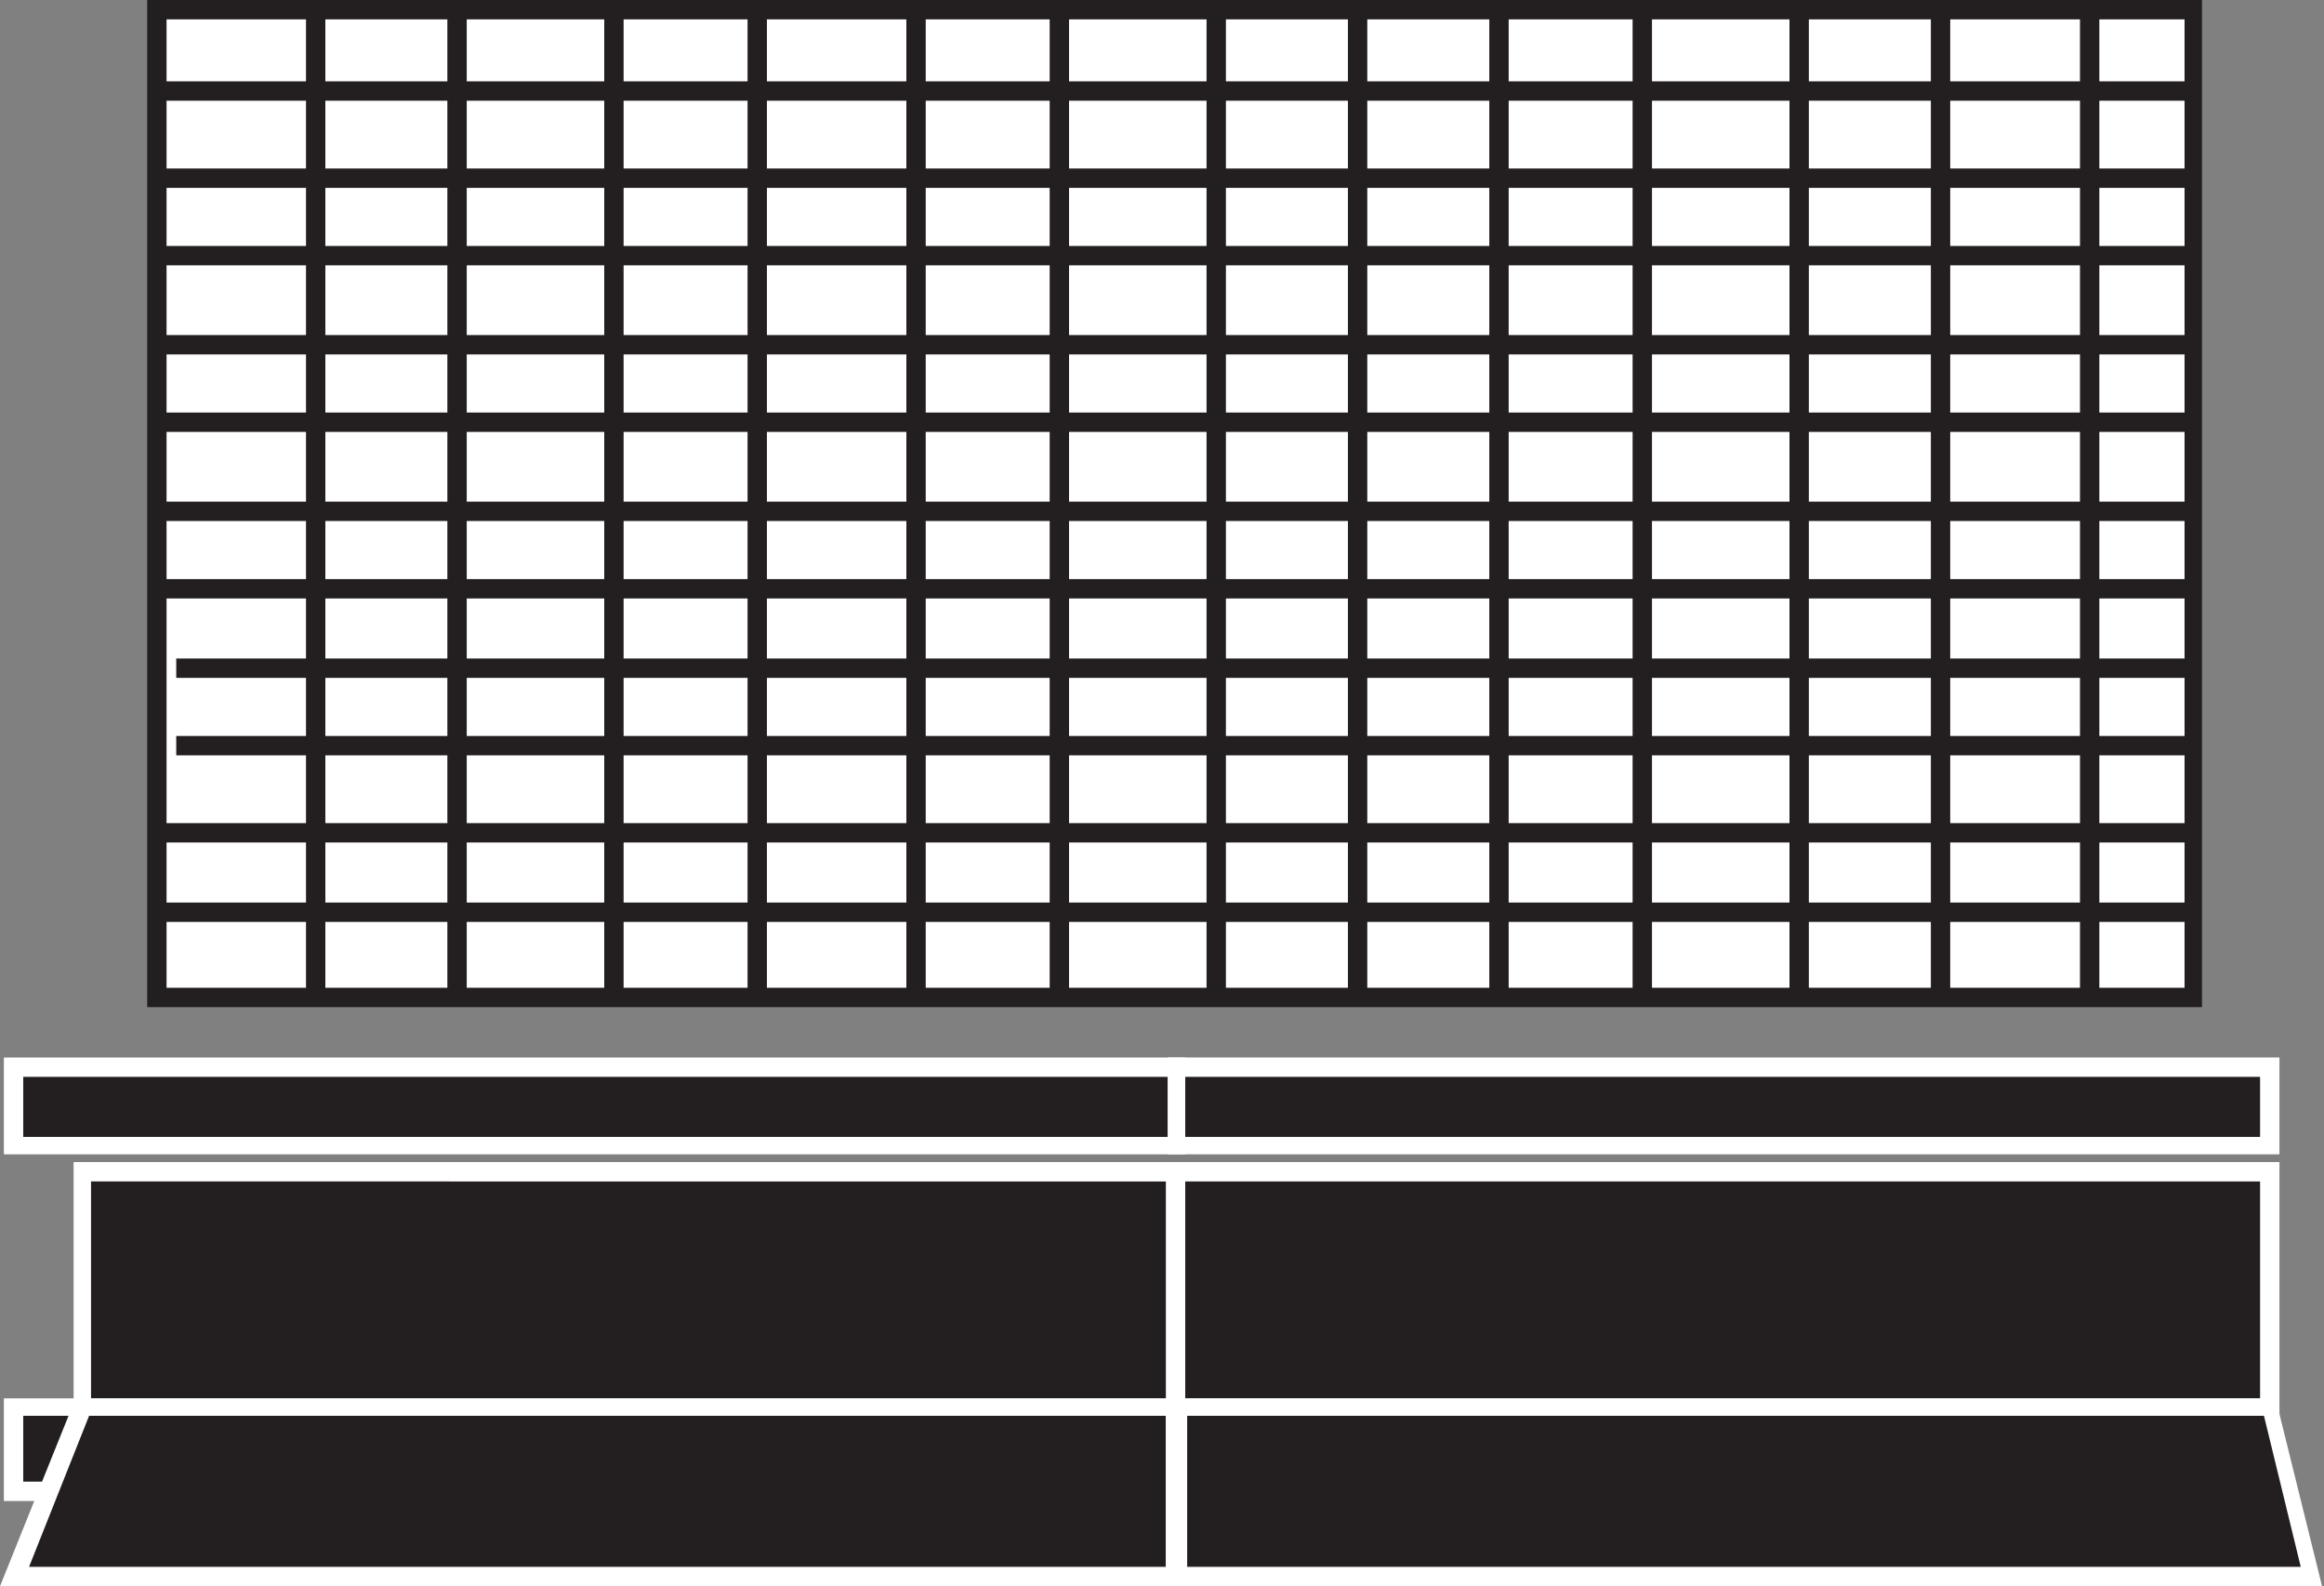
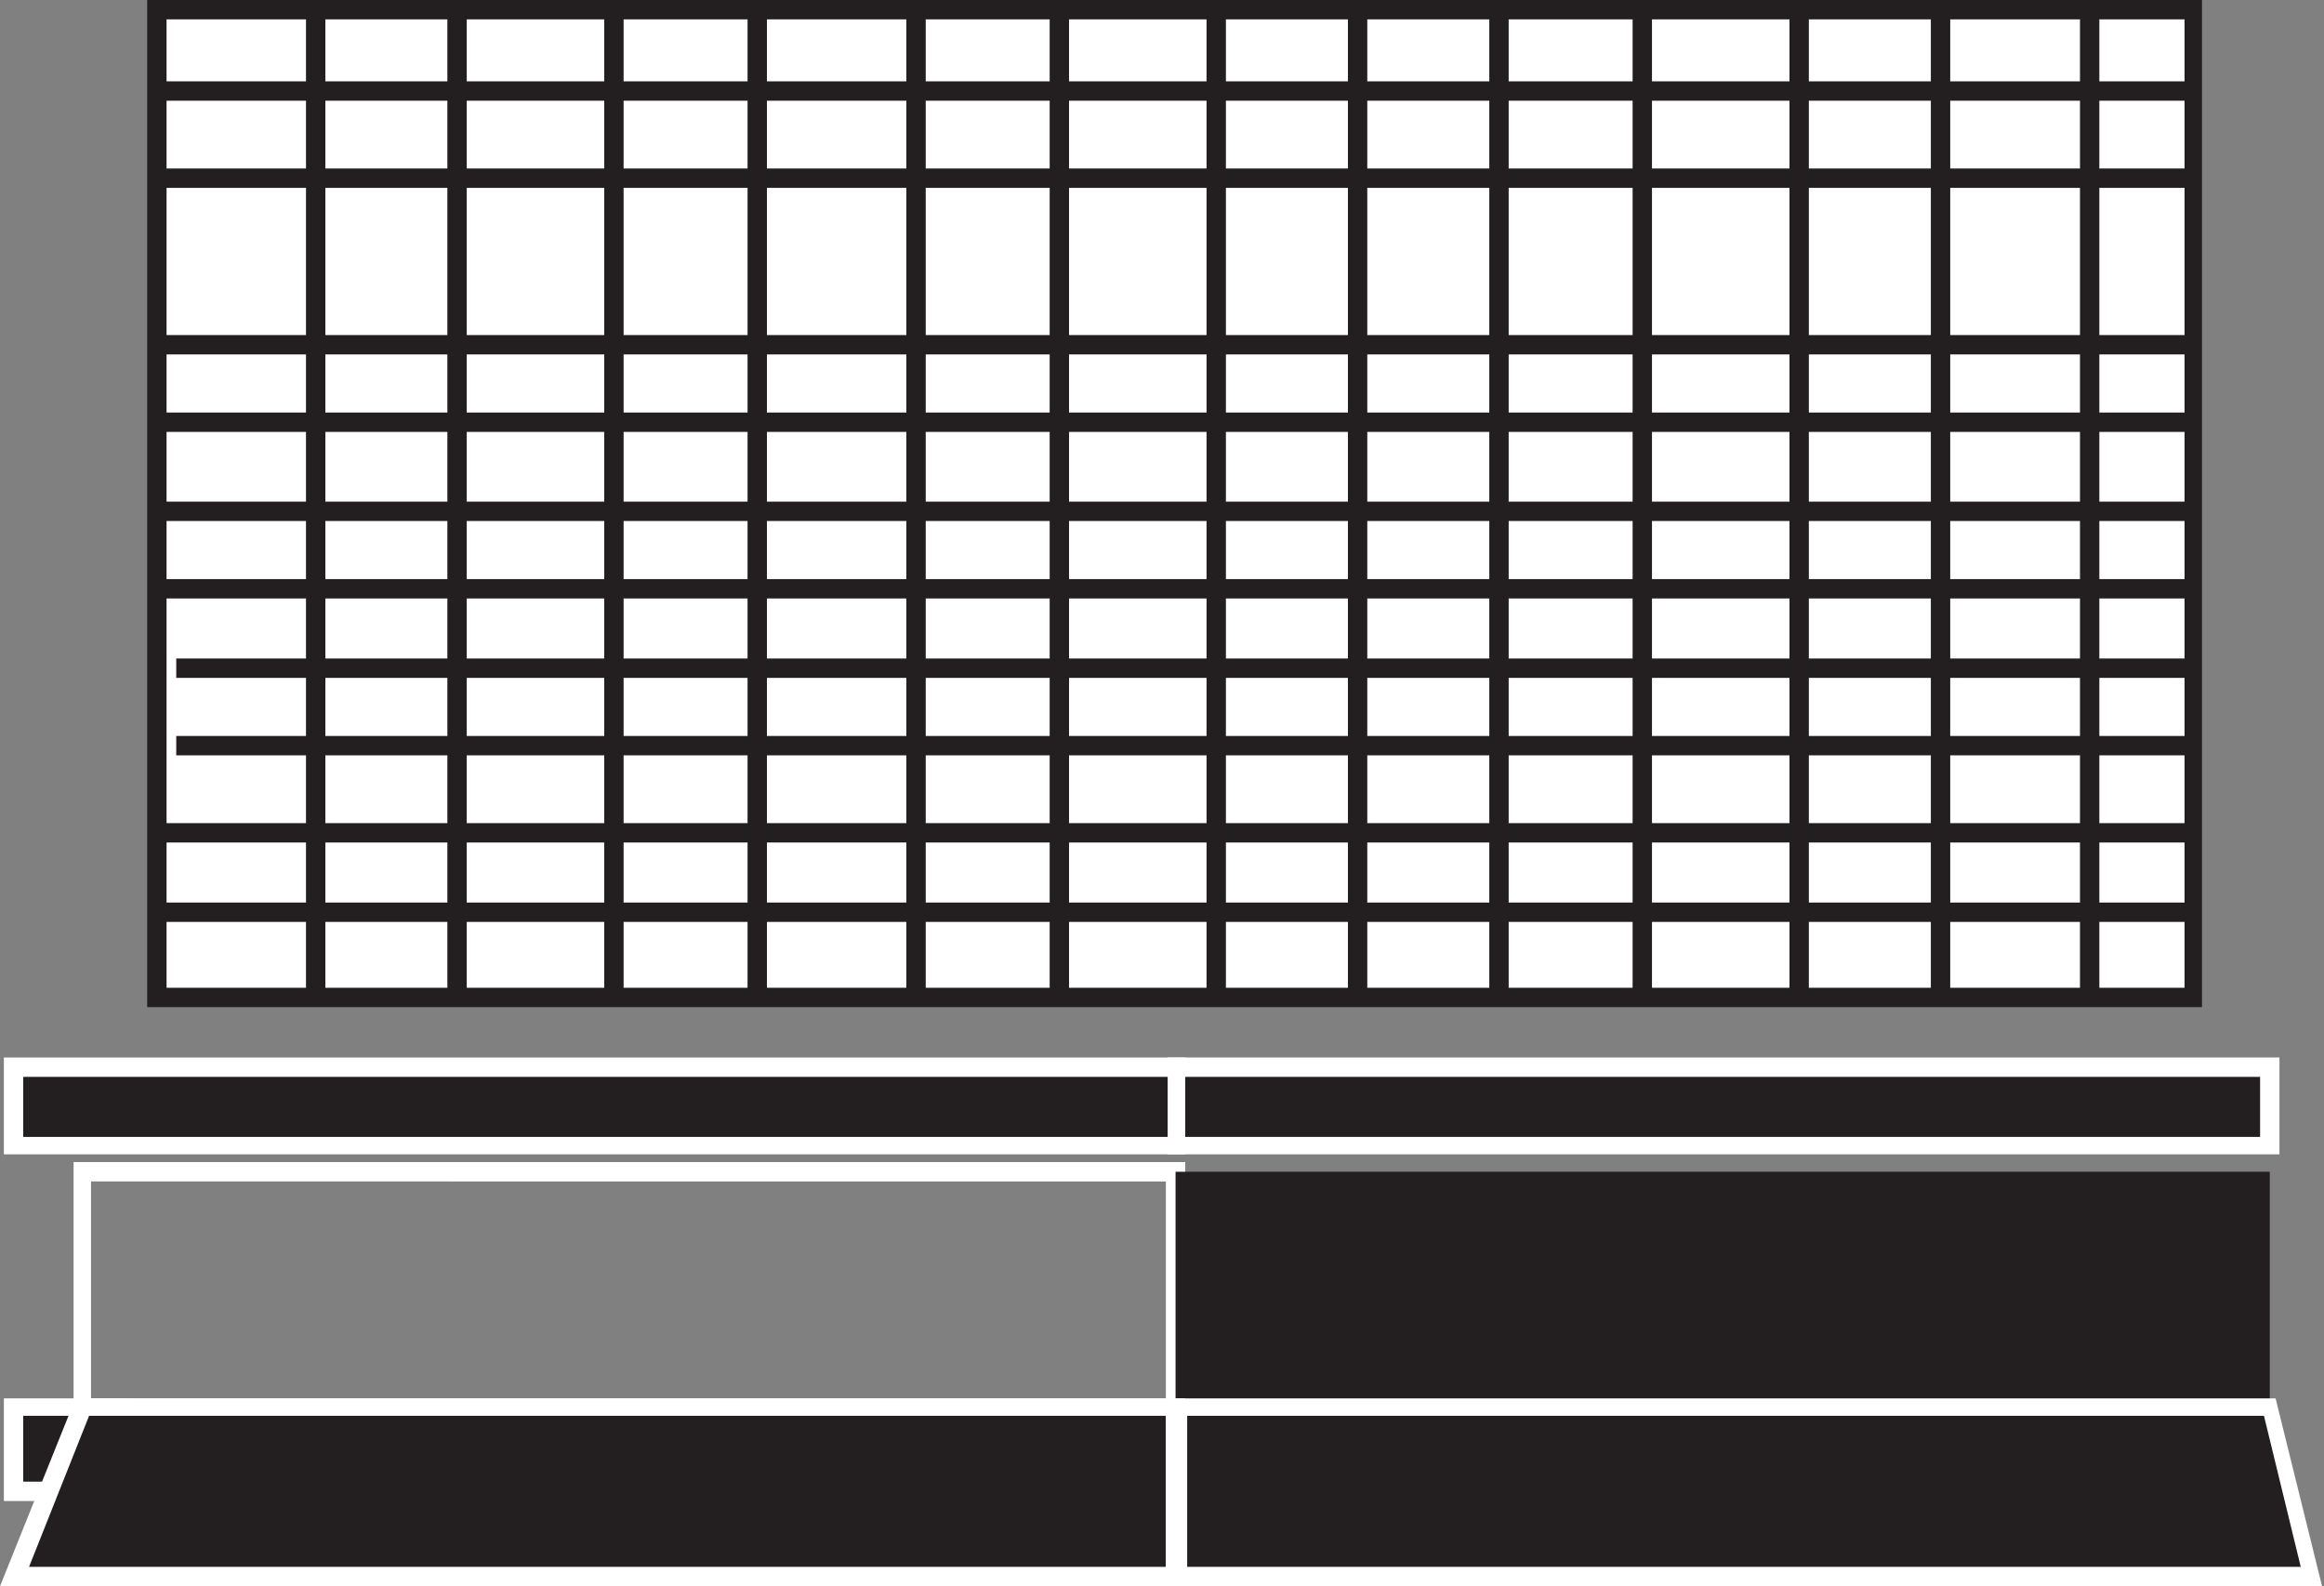
<svg xmlns="http://www.w3.org/2000/svg" id="Layer_1" viewBox="0 0 12 8.19">
  <rect x="0" y="0" width="12" height="8.19" fill="#808080" stroke="none" />
  <defs>
    <style>
      .cls-1 {
        fill: #231f20;
      }

      .cls-2 {
        fill: #fff;
      }
    </style>
  </defs>
  <g>
    <rect class="cls-1" x=".07" y="7.27" width=".56" height=".44" />
    <path class="cls-2" d="M.68,7.75H.02v-.53h.66v.53ZM.12,7.65h.47v-.34H.12v.34Z" />
  </g>
  <g>
-     <rect class="cls-1" x=".42" y="6.05" width="5.65" height="1.21" />
    <path class="cls-2" d="M6.12,7.31H.38v-1.31h5.74v1.31ZM.47,7.22h5.55v-1.12H.47v1.12Z" />
  </g>
  <g>
    <rect class="cls-1" x="6.07" y="6.05" width="5.65" height="1.21" />
-     <path class="cls-2" d="M11.77,7.31h-5.74v-1.31h5.74v1.31ZM6.12,7.22h5.55v-1.12h-5.55v1.12Z" />
  </g>
  <g>
    <polygon class="cls-1" points="6.07 8.14 .07 8.14 .42 7.27 6.07 7.27 6.07 8.14" />
    <path class="cls-2" d="M6.12,8.19H0l.39-.97h5.73v.97ZM.14,8.09h5.88v-.78H.46l-.31.78Z" />
  </g>
  <g>
    <polygon class="cls-1" points="11.94 8.14 6.07 8.14 6.07 7.27 11.72 7.27 11.94 8.14" />
    <path class="cls-2" d="M12,8.19h-5.98v-.97h5.73l.24.97ZM6.12,8.09h5.76l-.19-.78h-5.56v.78Z" />
  </g>
  <g>
    <rect class="cls-1" x=".07" y="5.51" width="6" height=".4" />
    <path class="cls-2" d="M6.12,5.96H.02v-.5h6.1v.5ZM.12,5.87h5.91v-.31H.12v.31Z" />
  </g>
  <g>
    <rect class="cls-1" x="6.07" y="5.51" width="5.65" height=".4" />
    <path class="cls-2" d="M11.77,5.96h-5.74v-.5h5.74v.5ZM6.12,5.87h5.55v-.31h-5.55v.31Z" />
  </g>
  <g>
    <rect class="cls-2" x=".81" y=".05" width="10.52" height="5.1" />
    <path class="cls-1" d="M11.38,5.2H.76V0h10.61v5.2ZM.86,5.1h10.42V.1H.86v5.01Z" />
  </g>
  <rect class="cls-1" x="1.58" y=".05" width=".1" height="5.14" />
  <rect class="cls-1" x="2.31" y=".05" width=".1" height="5.14" />
  <rect class="cls-1" x="3.12" y=".05" width=".1" height="5.07" />
  <rect class="cls-1" x="3.86" y=".05" width=".1" height="5.07" />
  <rect class="cls-1" x="4.68" y=".05" width=".1" height="5.1" />
  <rect class="cls-1" x="5.42" y=".07" width=".1" height="5.09" />
  <rect class="cls-1" x="6.23" y=".05" width=".1" height="5.1" />
  <rect class="cls-1" x="6.96" y=".07" width=".1" height="5.09" />
  <rect class="cls-1" x="7.69" y=".07" width=".1" height="5.12" />
  <rect class="cls-1" x="8.43" y=".05" width=".1" height="5.14" />
  <rect class="cls-1" x="9.24" y=".05" width=".1" height="5.07" />
  <rect class="cls-1" x="9.97" y=".05" width=".1" height="5.07" />
  <rect class="cls-1" x="10.74" y=".05" width=".1" height="5.1" />
  <rect class="cls-1" x=".81" y=".42" width="10.52" height=".1" />
  <rect class="cls-1" x=".84" y=".87" width="10.49" height=".1" />
-   <rect class="cls-1" x=".84" y="1.27" width="10.49" height=".1" />
  <rect class="cls-1" x=".84" y="1.73" width="10.49" height=".1" />
  <rect class="cls-1" x=".84" y="2.13" width="10.49" height=".1" />
  <rect class="cls-1" x=".84" y="2.59" width="10.49" height=".1" />
  <rect class="cls-1" x=".84" y="2.99" width="10.49" height=".1" />
  <rect class="cls-1" x=".91" y="3.4" width="10.4" height=".1" />
  <rect class="cls-1" x=".91" y="3.8" width="10.42" height=".1" />
  <rect class="cls-1" x=".84" y="4.25" width="10.47" height=".1" />
  <rect class="cls-1" x=".81" y="4.66" width="10.5" height=".1" />
</svg>